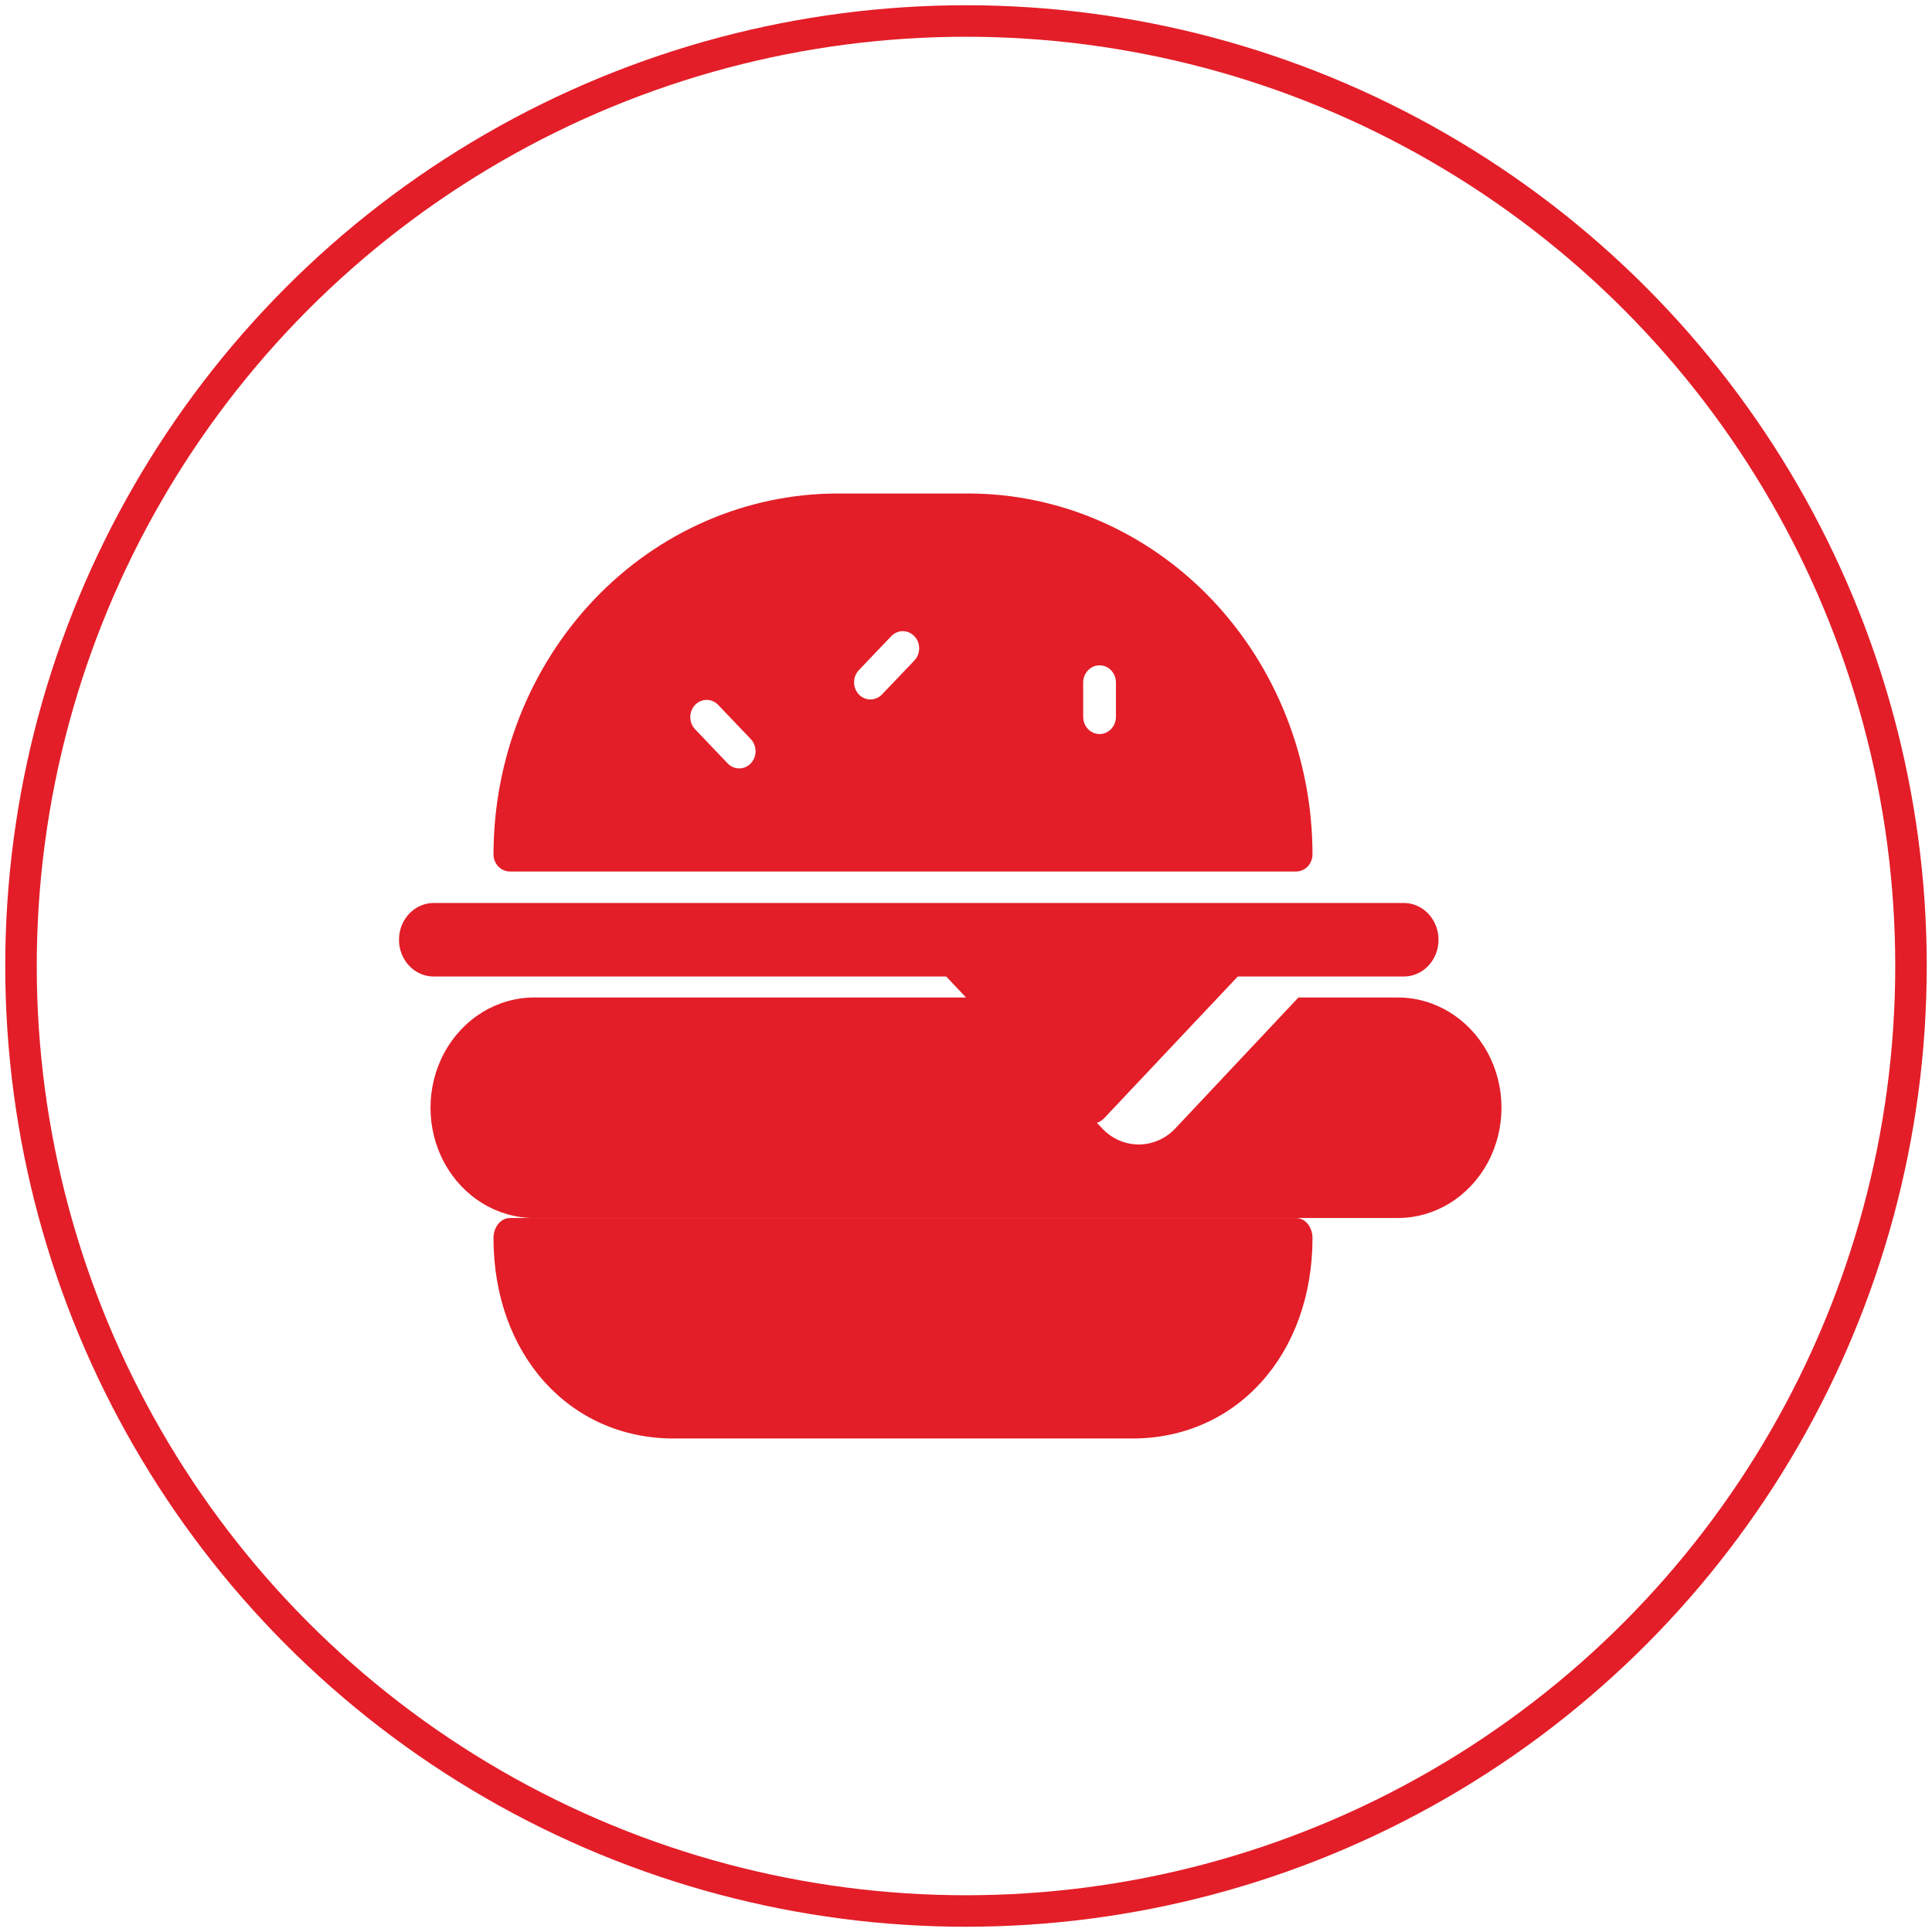
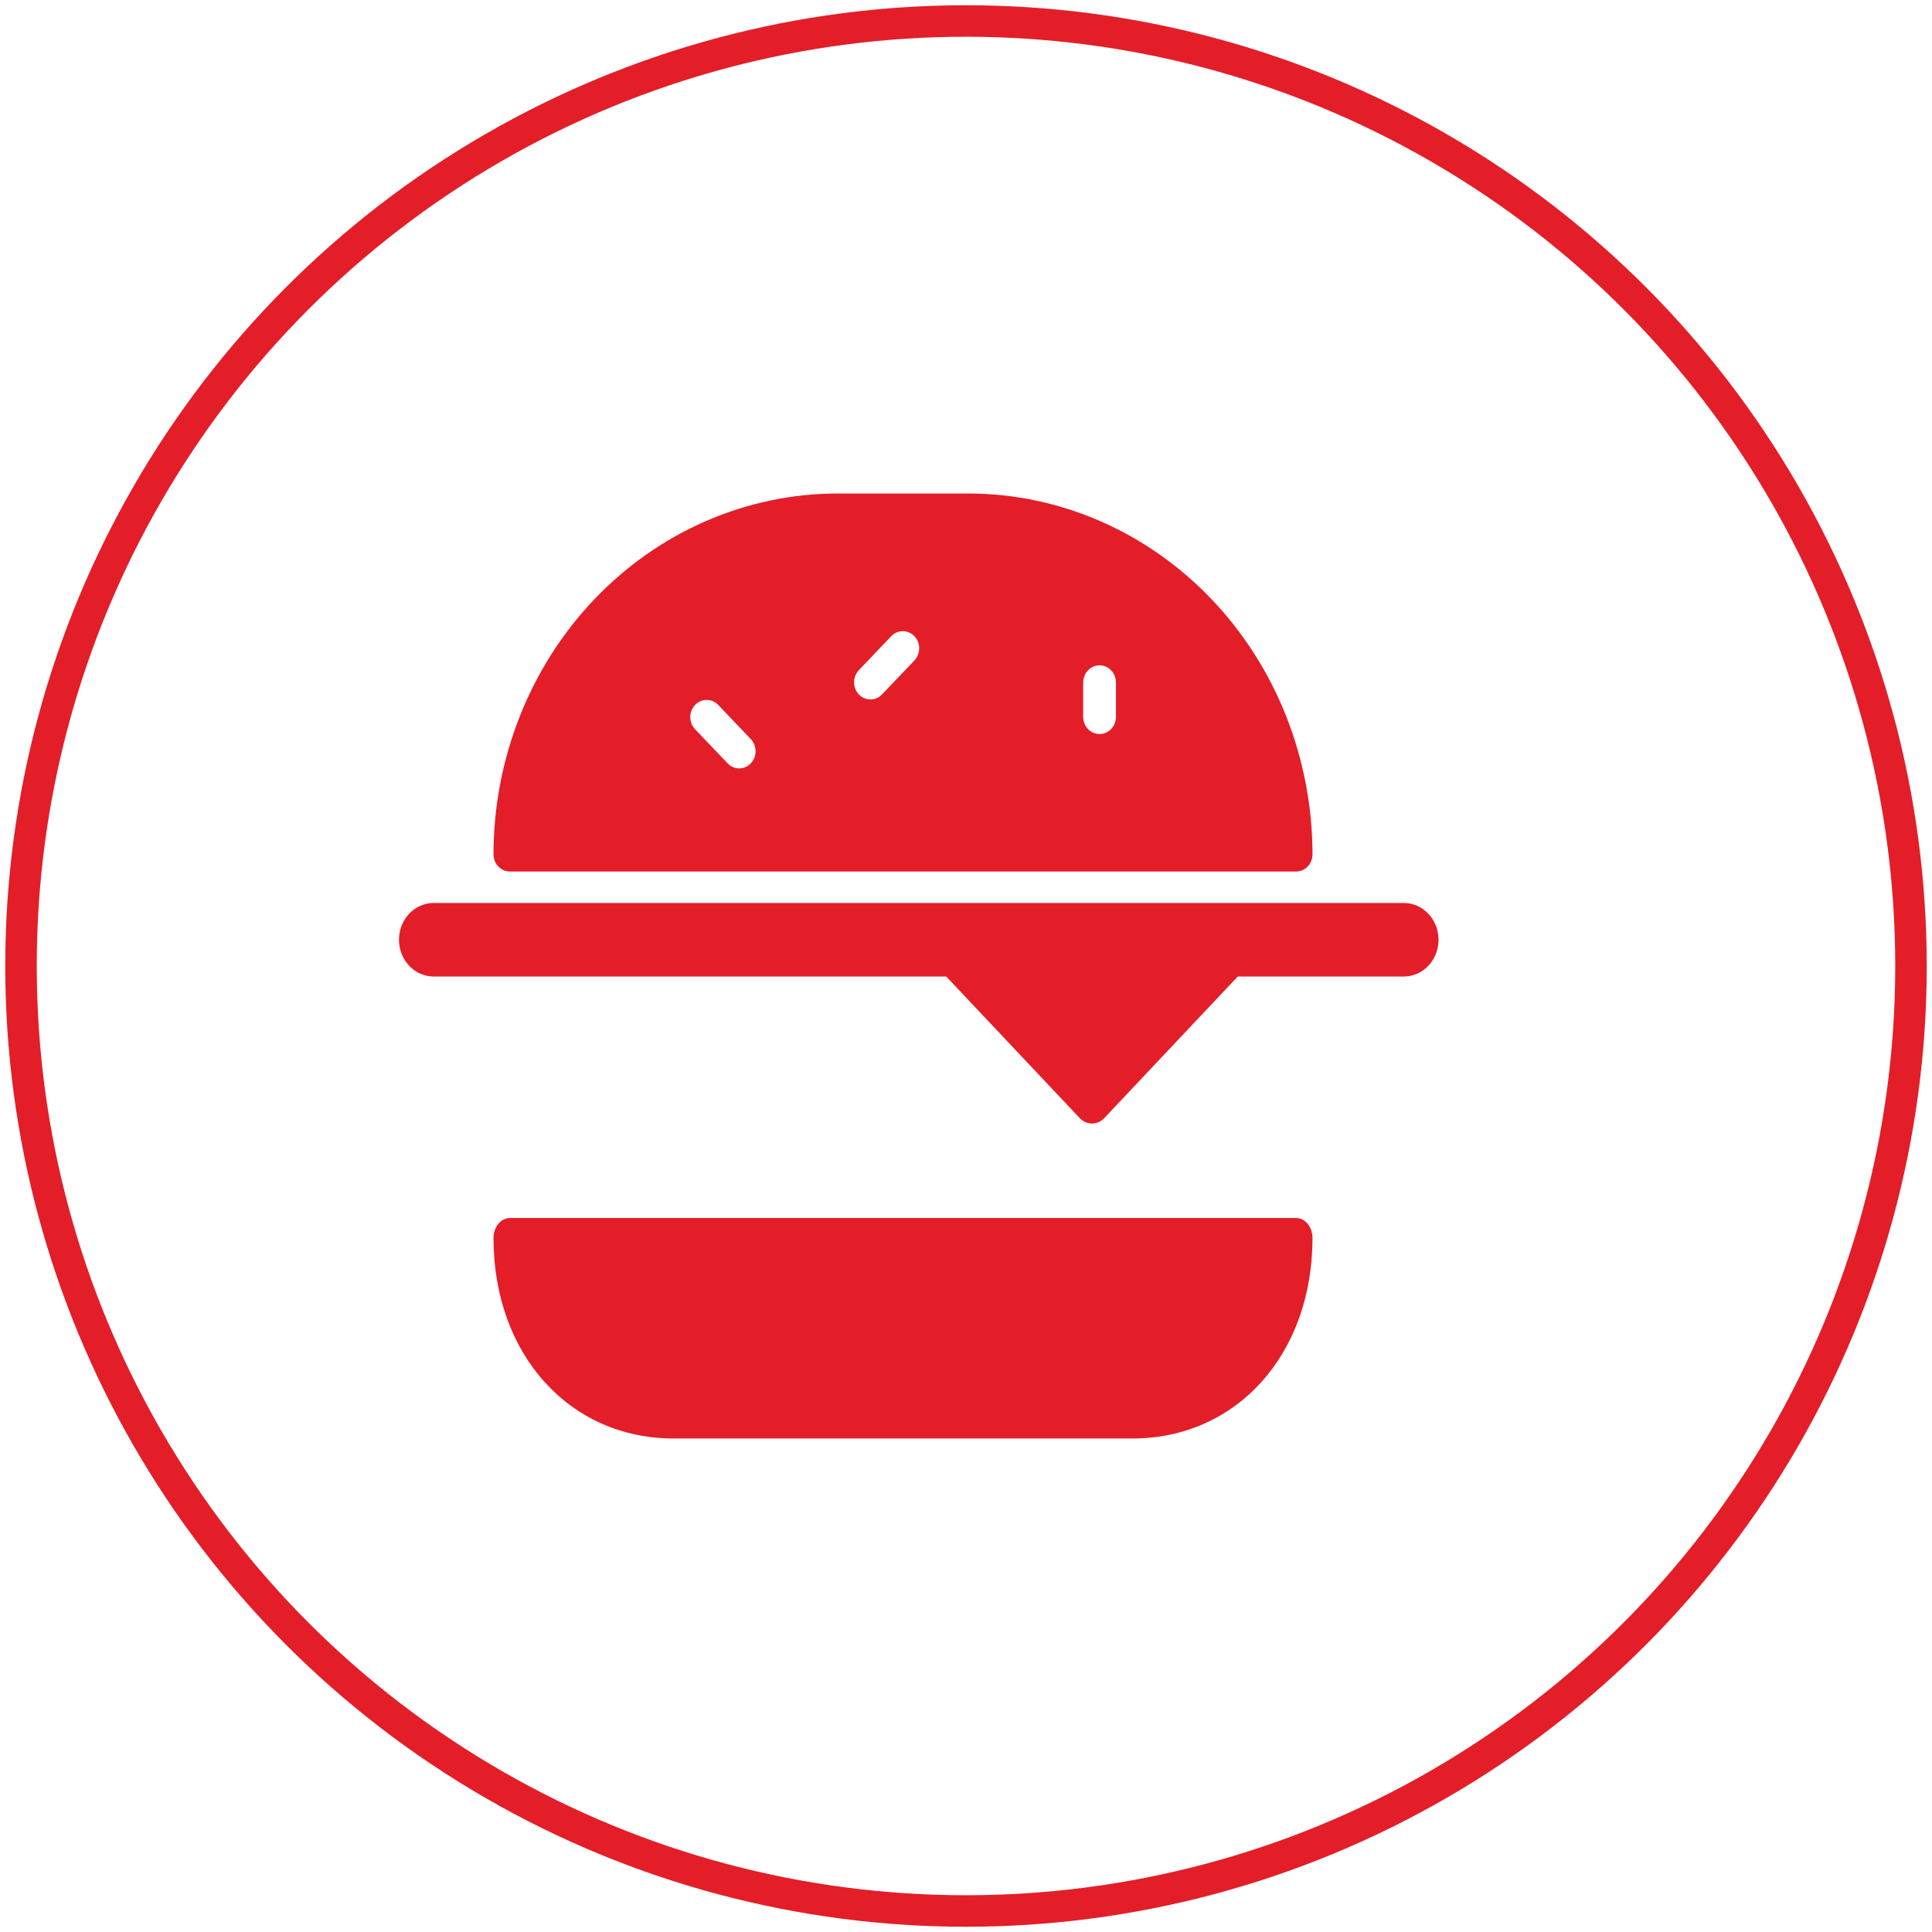
<svg xmlns="http://www.w3.org/2000/svg" width="92px" height="92px" viewBox="0 0 92 92" version="1.1">
  <title>Group 7</title>
  <desc>Created with Sketch.</desc>
  <g id="Page-1" stroke="none" stroke-width="1" fill="none" fill-rule="evenodd">
    <g id="Landing-Page" transform="translate(-570, -1112)">
      <g id="Benefits" transform="translate(240, 909)">
        <g id="Group-4" transform="translate(283, 204)">
          <g id="Group-7" transform="translate(48, 0)">
            <g id="cheeseburger" transform="translate(18, 22.5)" fill="#E31E28">
              <path d="M42.72,34.5 L5.28,34.5 C5.073,34.5 4.875,34.601 4.728,34.78 C4.582,34.959 4.5,35.201 4.5,35.455 C4.5,40.985 8.108,45 13.08,45 L34.92,45 C39.892,45 43.5,40.985 43.5,35.455 C43.5,35.201 43.418,34.959 43.272,34.78 C43.125,34.601 42.927,34.5 42.72,34.5 Z" id="Fill-1" />
              <path d="M27.12,0 L20.88,0 C16.537,0.005 12.374,1.817 9.303,5.038 C6.232,8.259 4.505,12.627 4.5,17.182 C4.5,17.399 4.582,17.607 4.728,17.76 C4.875,17.914 5.073,18 5.28,18 L42.72,18 C42.927,18 43.125,17.914 43.272,17.76 C43.418,17.607 43.5,17.399 43.5,17.182 C43.495,12.627 41.768,8.259 38.697,5.038 C35.626,1.817 31.463,0.005 27.12,0 Z M16.751,12.851 C16.605,13.005 16.407,13.091 16.2,13.091 C15.993,13.091 15.795,13.005 15.649,12.851 L14.089,11.215 C13.897,11.007 13.825,10.709 13.897,10.43 C13.97,10.151 14.178,9.934 14.443,9.857 C14.709,9.781 14.993,9.857 15.191,10.058 L16.751,11.694 C16.898,11.848 16.98,12.056 16.98,12.273 C16.98,12.49 16.898,12.698 16.751,12.851 Z M24.551,7.942 L22.991,9.578 C22.793,9.779 22.509,9.855 22.243,9.779 C21.978,9.703 21.77,9.485 21.697,9.206 C21.625,8.928 21.697,8.629 21.889,8.422 L23.449,6.785 C23.647,6.584 23.931,6.508 24.197,6.585 C24.462,6.661 24.67,6.879 24.743,7.157 C24.815,7.436 24.743,7.734 24.551,7.942 Z M34.14,10.636 C34.14,10.929 33.991,11.199 33.75,11.345 C33.509,11.491 33.211,11.491 32.97,11.345 C32.729,11.199 32.58,10.929 32.58,10.636 L32.58,9 C32.58,8.708 32.729,8.438 32.97,8.291 C33.211,8.145 33.509,8.145 33.75,8.291 C33.991,8.438 34.14,8.708 34.14,9 L34.14,10.636 Z" id="Fill-3" />
-               <path d="M47.565,24 L42.829,24 L36.971,30.231 C36.508,30.723 35.88,30.999 35.226,30.999 C34.571,30.999 33.944,30.723 33.481,30.231 L27.623,24 L6.435,24 C4.672,24 3.043,25.001 2.161,26.625 C1.28,28.249 1.28,30.251 2.161,31.875 C3.043,33.499 4.672,34.5 6.435,34.5 L47.565,34.5 C49.328,34.5 50.957,33.499 51.839,31.875 C52.72,30.251 52.72,28.249 51.839,26.625 C50.957,25.001 49.328,24 47.565,24 Z" id="Fill-5" />
              <path d="M47.85,19.5 L1.65,19.5 C1.061,19.5 0.516,19.834 0.221,20.375 C-0.074,20.916 -0.074,21.584 0.221,22.125 C0.516,22.667 1.061,23 1.65,23 L26.058,23 L32.417,29.744 C32.571,29.908 32.781,30 33,30 C33.219,30 33.429,29.908 33.583,29.744 L39.942,23 L47.85,23 C48.439,23 48.984,22.667 49.279,22.125 C49.574,21.584 49.574,20.916 49.279,20.375 C48.984,19.834 48.439,19.5 47.85,19.5 Z" id="Fill-7" />
            </g>
            <circle id="Oval" stroke="#E31E28" stroke-width="1.5" cx="45" cy="45" r="45" />
          </g>
        </g>
      </g>
    </g>
  </g>
</svg>